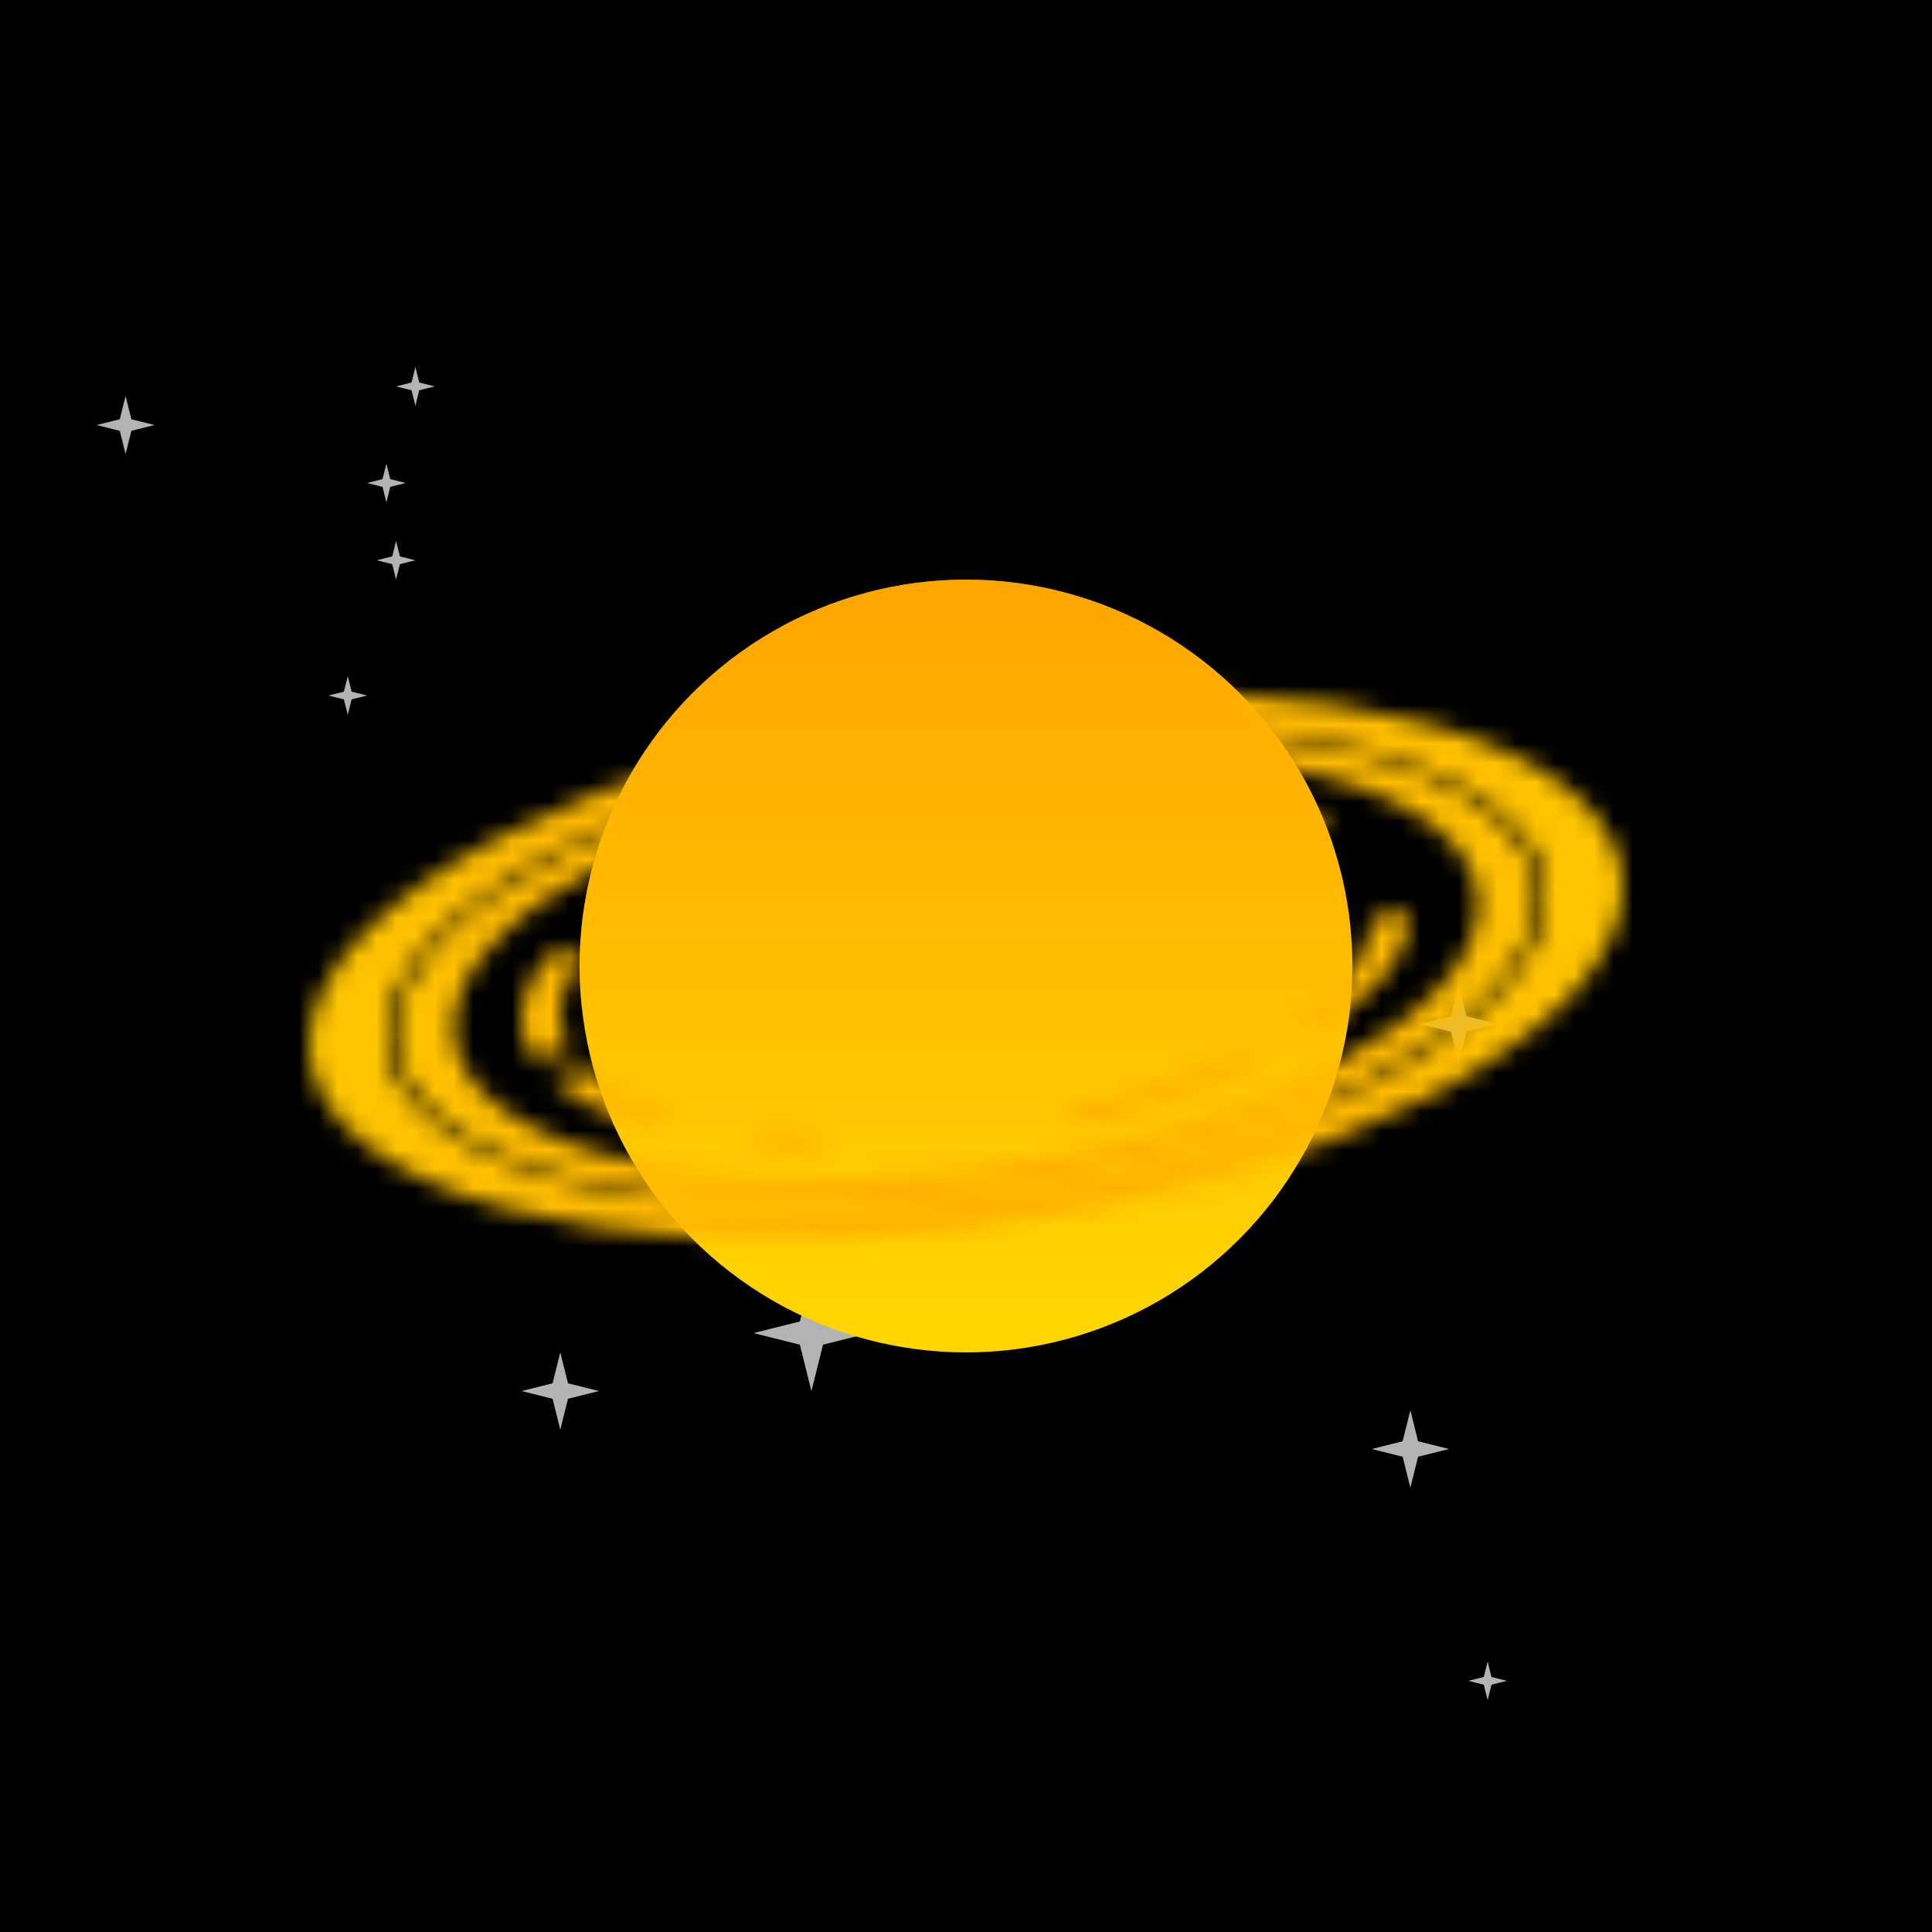
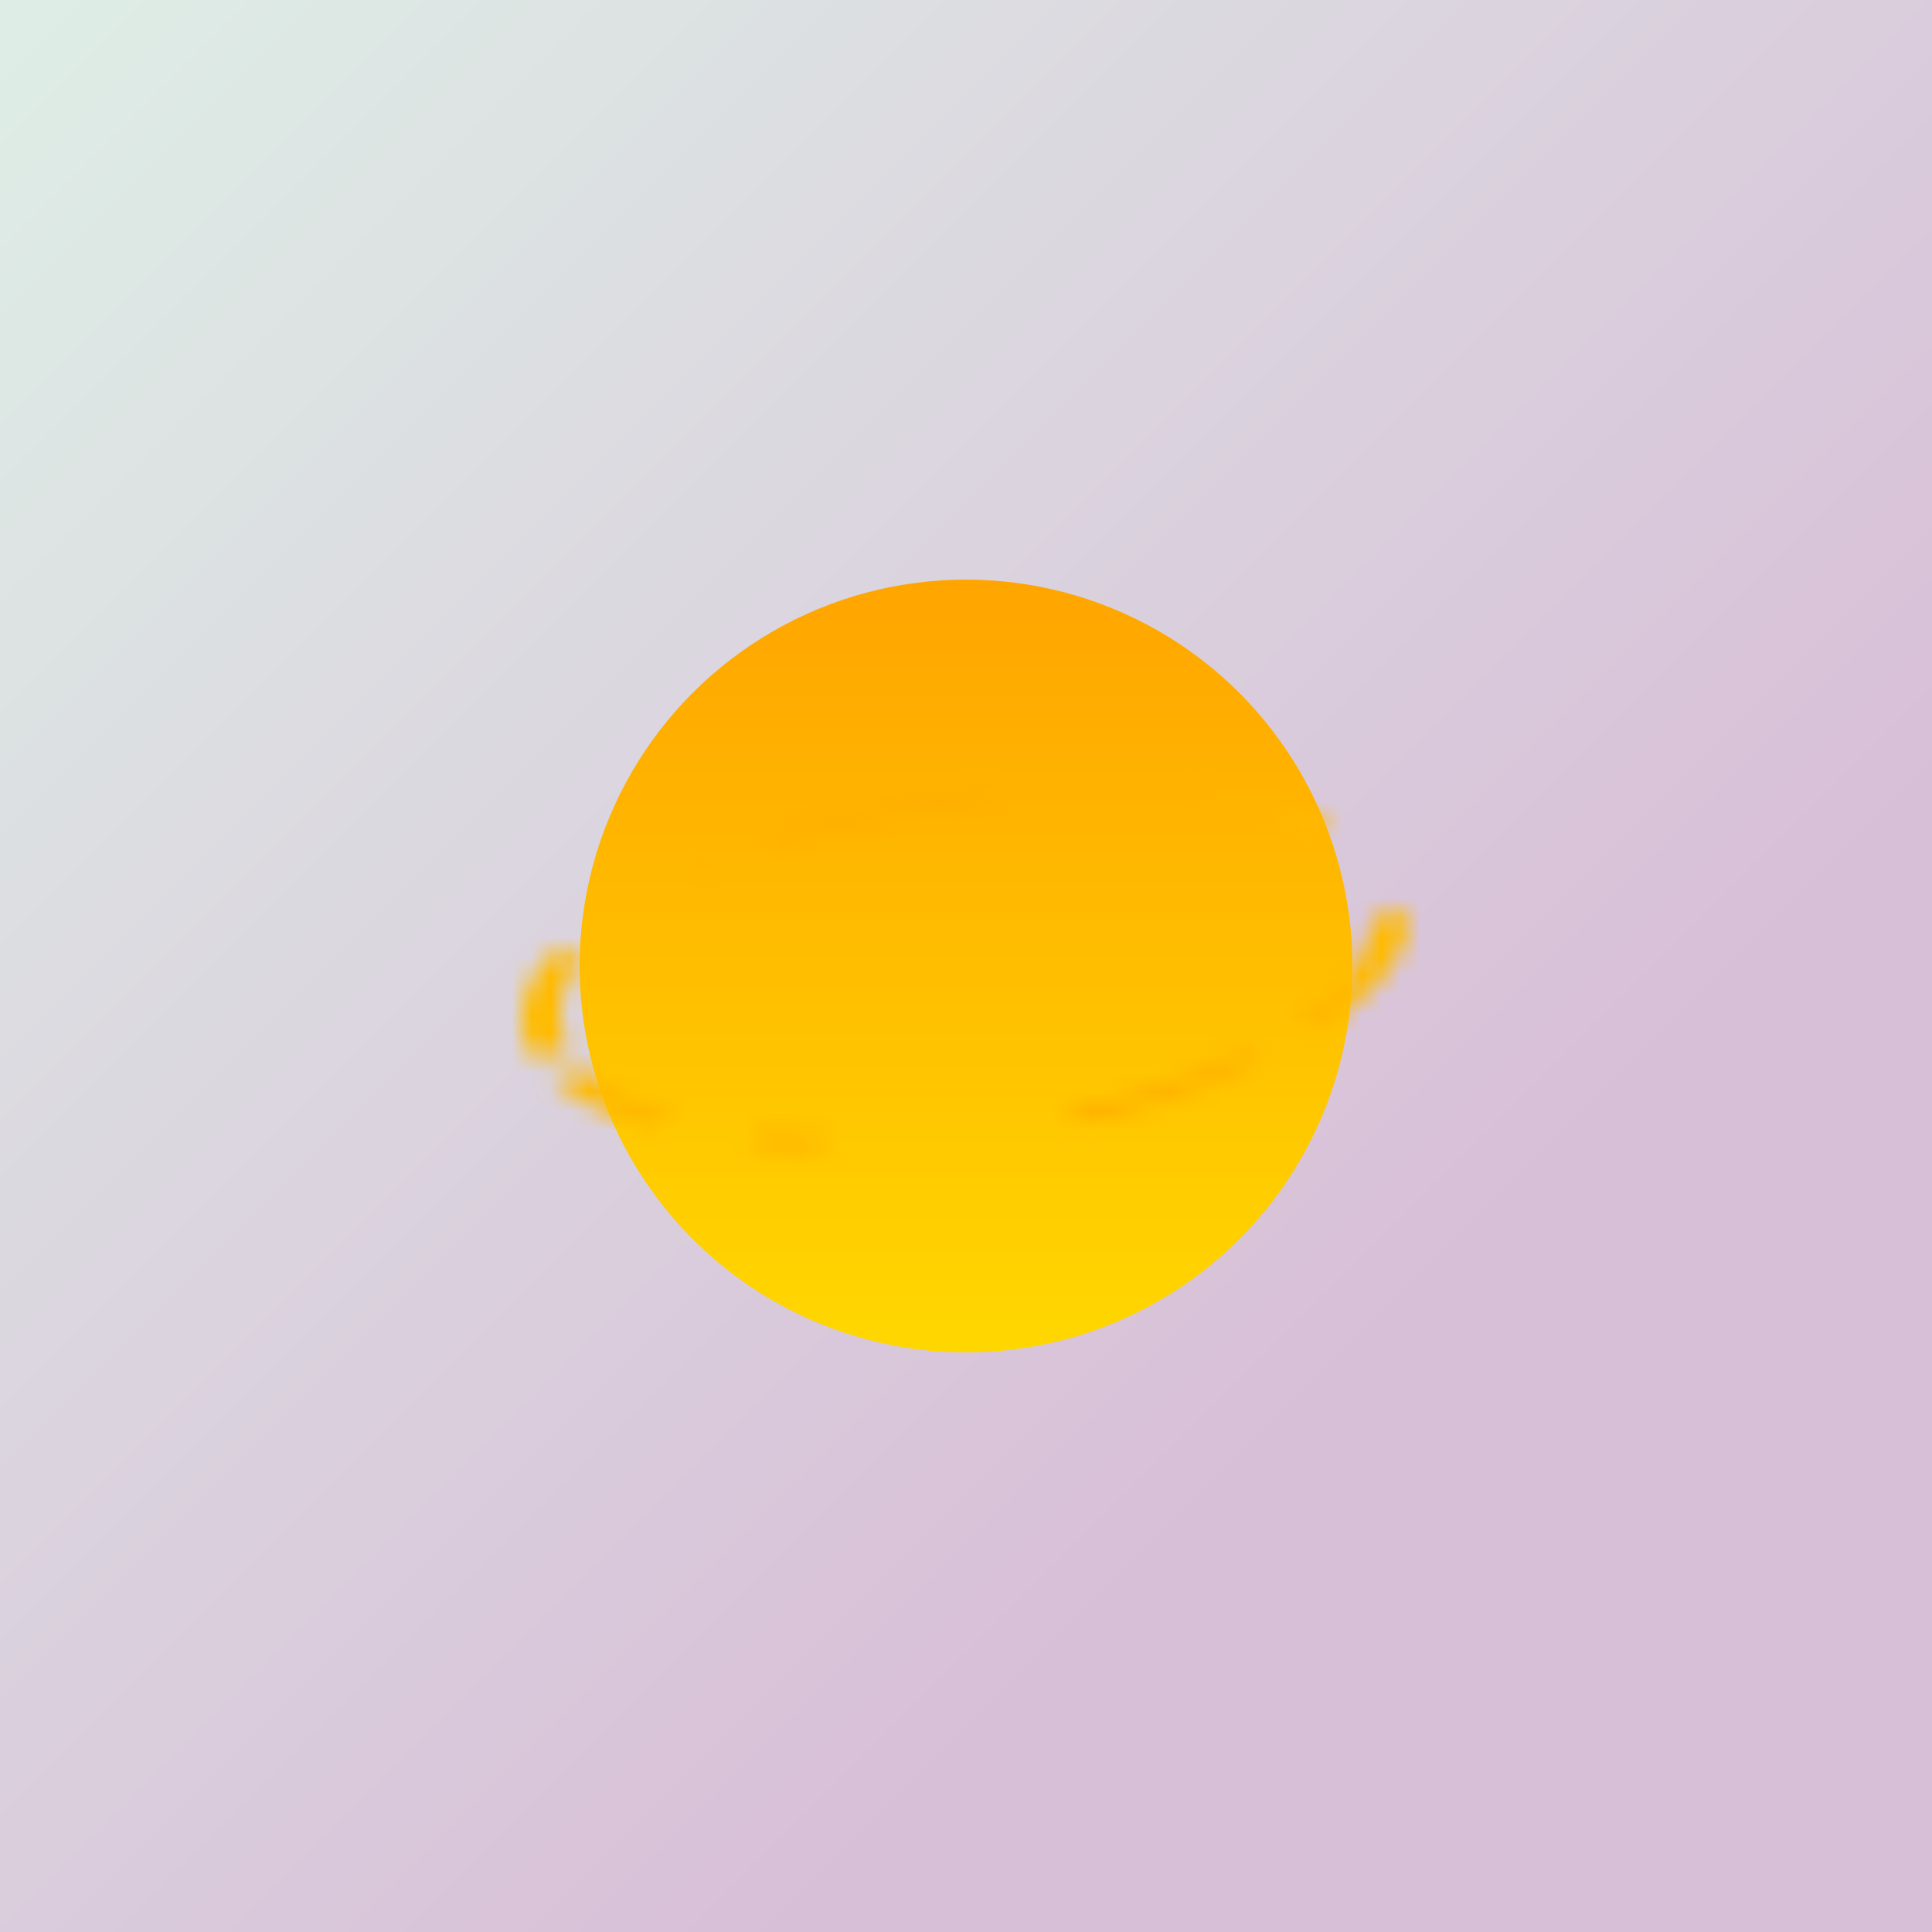
<svg xmlns="http://www.w3.org/2000/svg" viewBox="0 0 100 100" width="512" height="512">
  <defs>
    <filter id="filter">
      <feTurbulence type="turbulence" seed="91" baseFrequency="0.009" numOctaves="2" result="turbulence" />
    </filter>
    <linearGradient id="bg" gradientTransform="rotate(45)">
      <stop stop-color="rgb(222,237,230)" offset="0%" />
      <stop stop-color="rgb(216,191,216)" offset="100%" />
    </linearGradient>
    <linearGradient id="planet" gradientTransform="rotate(90)">
      <stop stop-color="rgb(255,165,0)" offset="0%" />
      <stop stop-color="rgb(255,215,0)" offset="100%" />
    </linearGradient>
    <radialGradient id="ring" gradientTransform="rotate(0)">
      <stop stop-color="rgb(255,165,0)" offset="0%" />
      <stop stop-color="rgb(255,215,0)" offset="100%" />
    </radialGradient>
    <mask id="overlap">
-       <path d="M30,50a20,20,0 0,1 40,0z" fill="white" transform="rotate(-6 50 50)" />
+       <path d="M30,50a20,20,0 0,1 40,0" fill="white" transform="rotate(-6 50 50)" />
    </mask>
    <mask id="rings">
      <g transform="matrix(1 -0.12 0 .4 0 36)" fill="none" stroke="white">
-         <circle cx="50" cy="50" r="28" stroke-width="3" />
-         <circle cx="50" cy="50" r="32" stroke-width="4" />
        <circle cx="50" cy="50" r="22" stroke-width="2" stroke-dasharray="14 4 11 13 4 6 9 3 13 11 1 4 1 0 11 10 10 14 14 14 ">
          <animateTransform attributeName="transform" type="rotate" values="360 50 50;0 50 50" dur="20s" repeatCount="indefinite" />
        </circle>
      </g>
    </mask>
    <symbol id="star" viewBox="0 0 10 10" width="10" height="10">
-       <polygon points="0,5 4,6 5,10 6,6 10,5 6,4 5,0 4,4" fill="#fff" opacity=".7" />
-     </symbol>
+       </symbol>
  </defs>
  <rect fill="url('#bg')" width="100" height="100" />
-   <rect filter="url('#filter')" width="100" height="100" />
  <use href="#star" x="19" y="24" width="2" height="2" />
  <use href="#star" x="71" y="73" width="4" height="4" />
  <use href="#star" x="39" y="66" width="6" height="6" />
  <use href="#star" x="19" y="28" width="3" height="2" />
  <use href="#star" x="73" y="51" width="5" height="4" />
  <use href="#star" x="76" y="84" width="2" height="6" />
  <use href="#star" x="16" y="35" width="4" height="2" />
  <use href="#star" x="26" y="70" width="6" height="4" />
  <use href="#star" x="5" y="19" width="3" height="6" />
  <use href="#star" x="19" y="19" width="5" height="2" />
  <circle cx="50" cy="50" r="20" fill="url('#planet')" />
  <rect fill="url('#ring')" width="100" height="100" mask="url('#rings')" />
-   <circle cx="50" cy="50" r="20" fill="url('#planet')" mask="url('#overlap')" />
</svg>